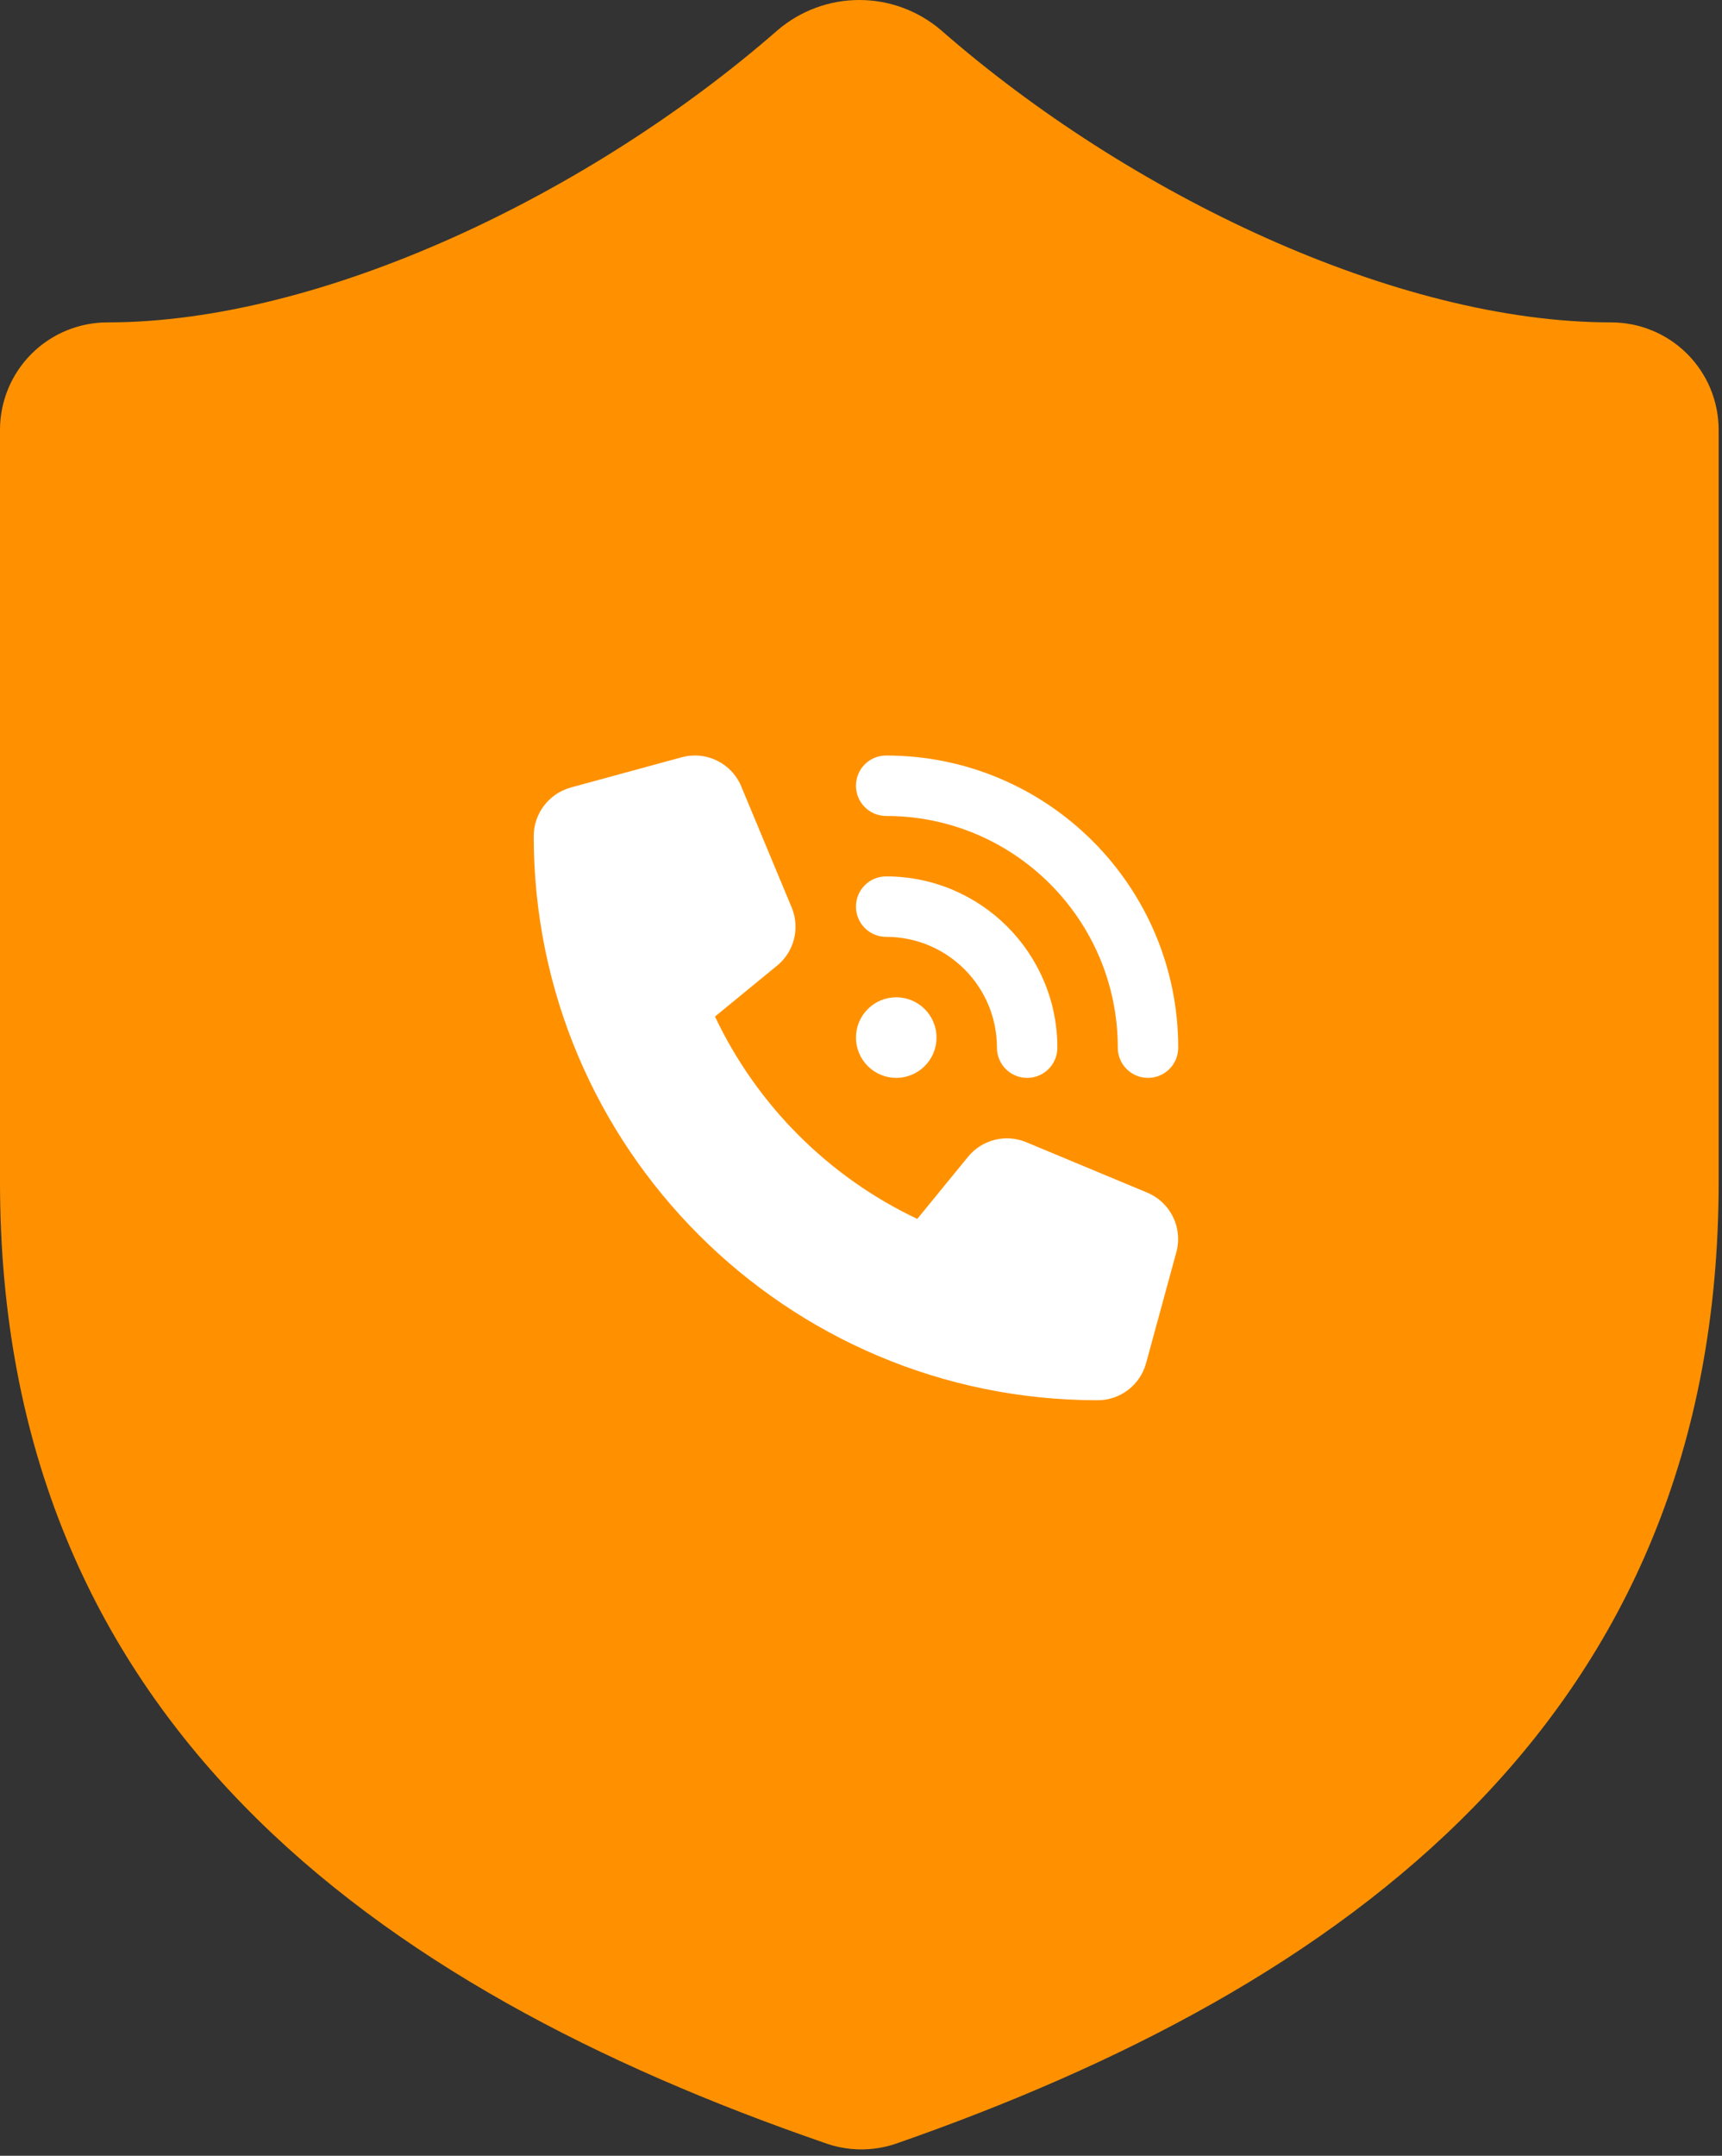
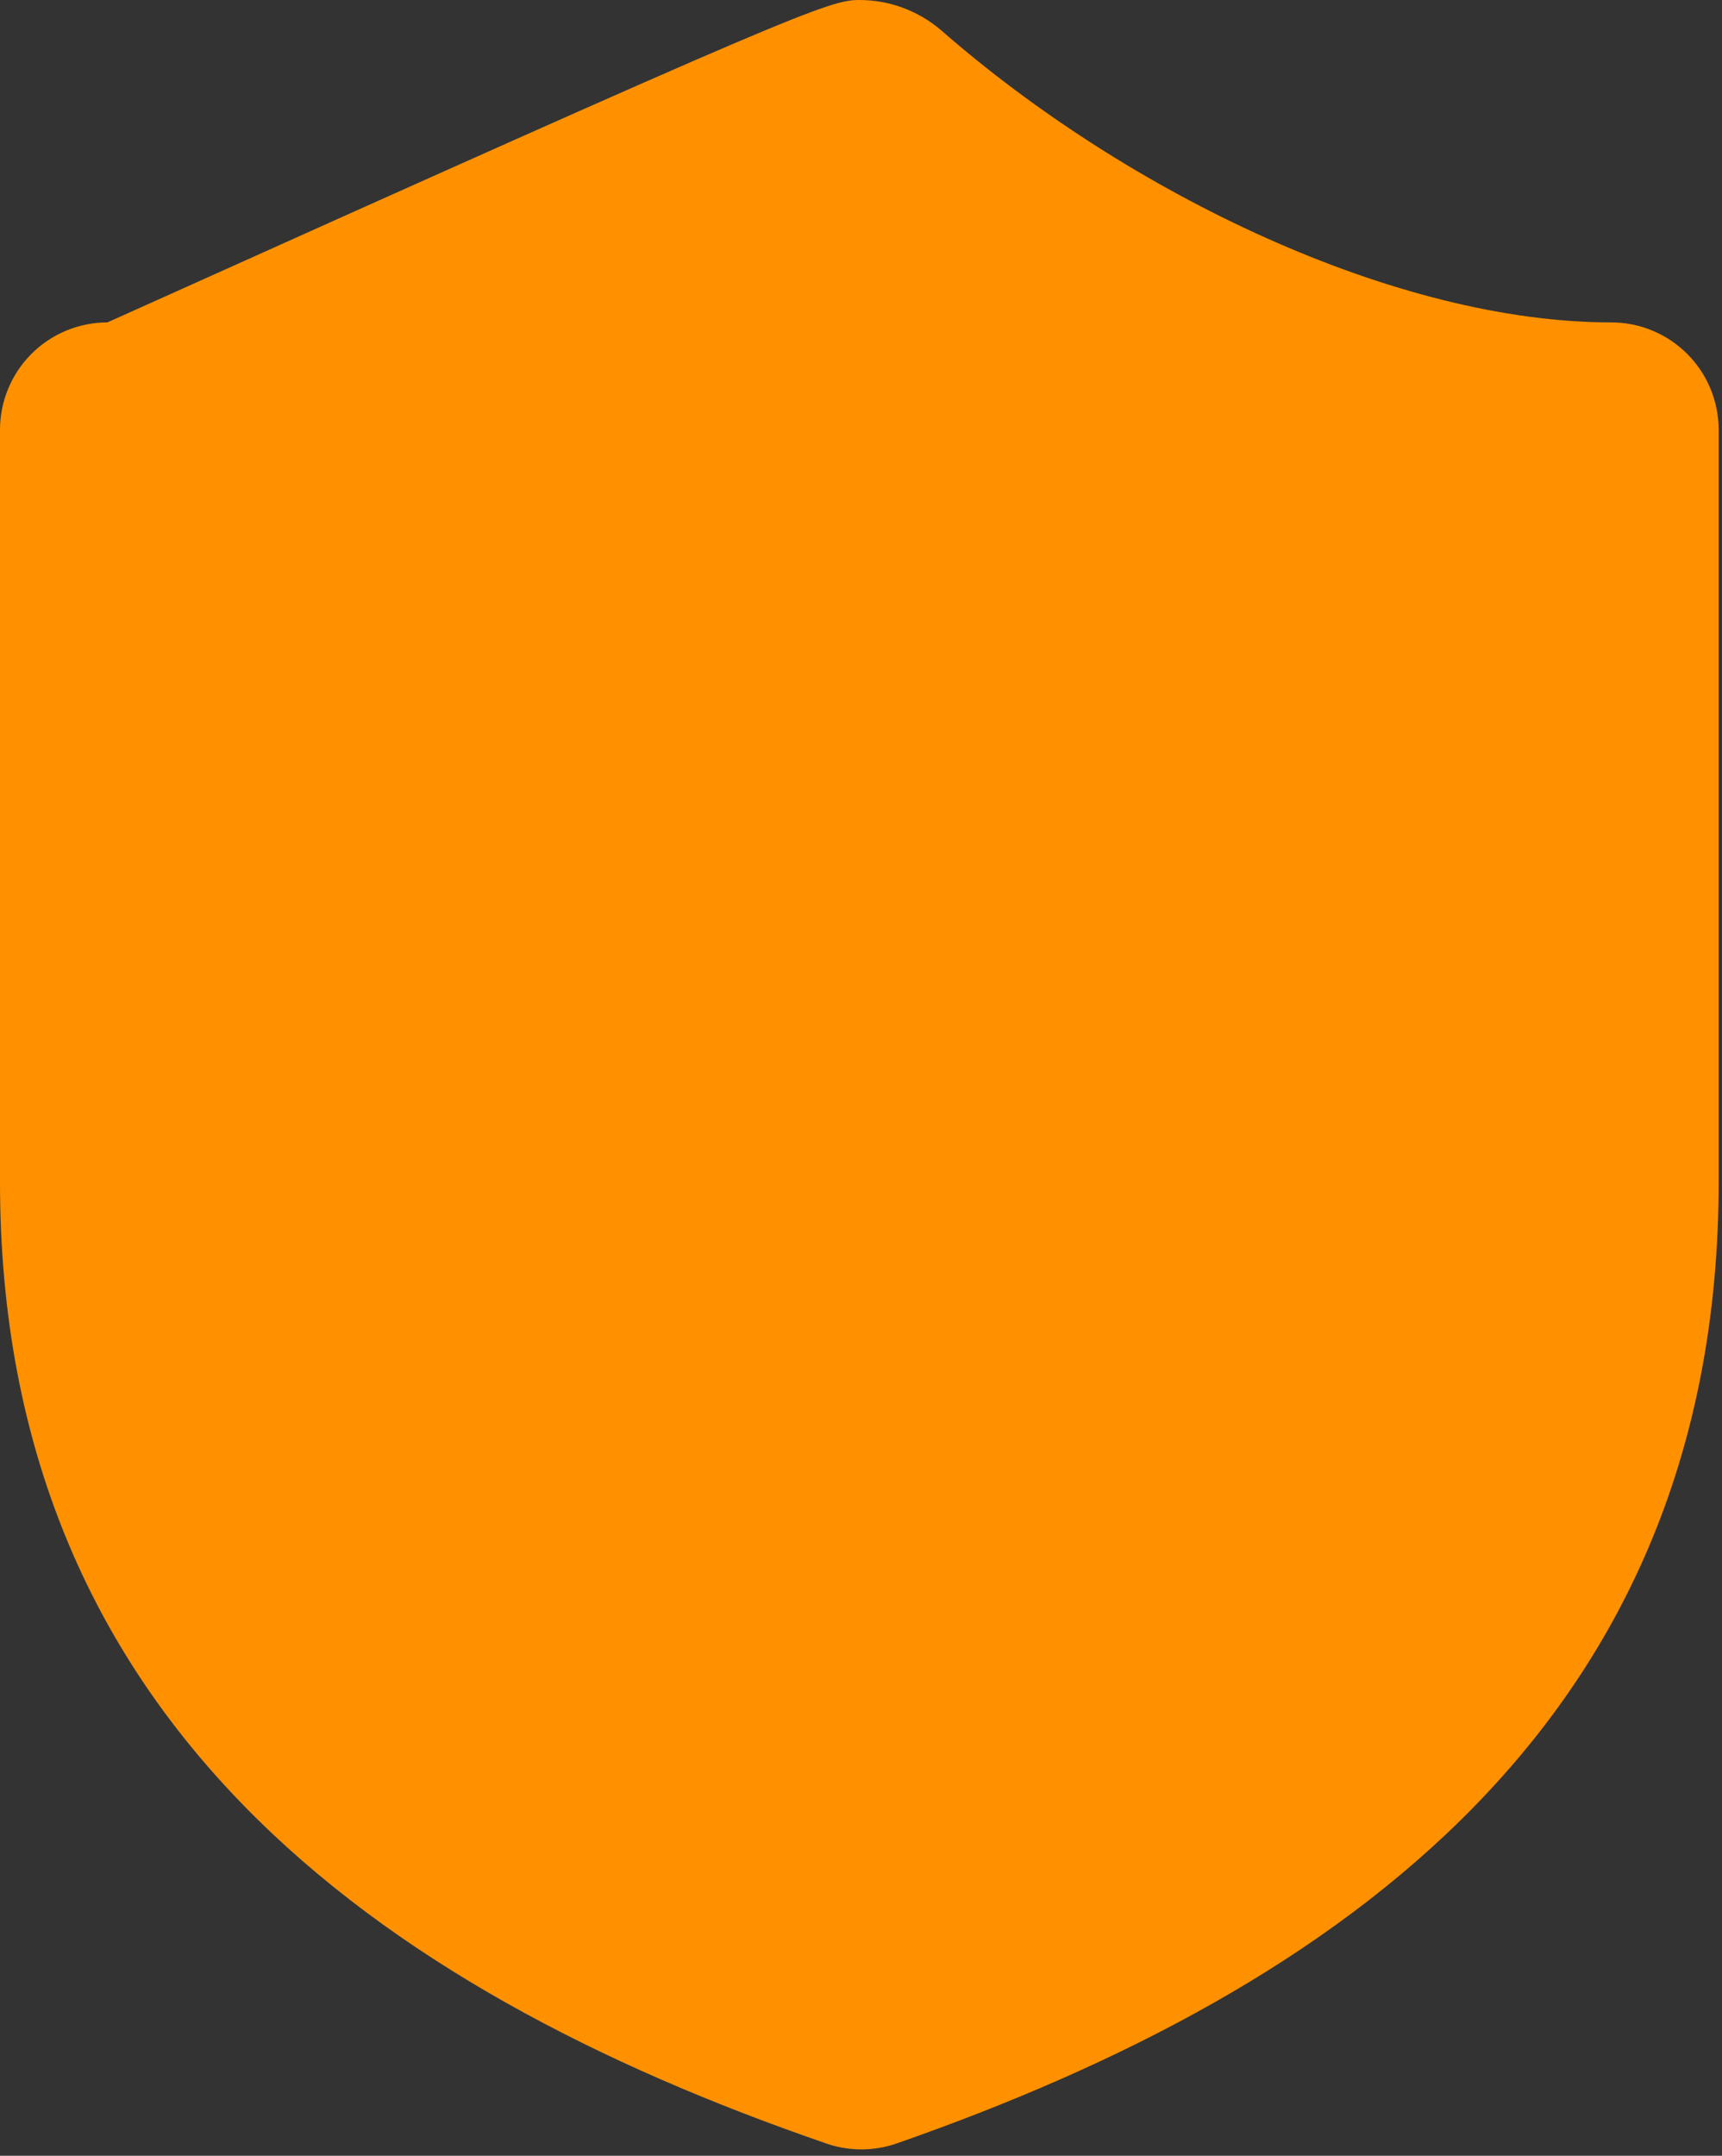
<svg xmlns="http://www.w3.org/2000/svg" width="171" height="214" viewBox="0 0 171 214" fill="none">
  <rect x="0" y="0" width="171" height="214" fill="#333333" stroke="none" />
-   <path d="M170.667 117.338C170.667 170.671 133.333 197.338 88.96 212.805C86.636 213.592 84.112 213.555 81.813 212.698C37.333 197.338 0 170.671 0 117.338V42.672C0 39.843 1.124 37.129 3.124 35.129C5.125 33.129 7.838 32.005 10.667 32.005C32 32.005 58.667 19.205 77.227 2.991C79.486 1.061 82.361 0 85.333 0C88.306 0 91.18 1.061 93.44 2.991C112.107 19.311 138.667 32.005 160 32.005C162.829 32.005 165.542 33.129 167.542 35.129C169.543 37.129 170.667 39.843 170.667 42.672V117.338Z" fill="#FF9100" />
+   <path d="M170.667 117.338C170.667 170.671 133.333 197.338 88.96 212.805C86.636 213.592 84.112 213.555 81.813 212.698C37.333 197.338 0 170.671 0 117.338V42.672C0 39.843 1.124 37.129 3.124 35.129C5.125 33.129 7.838 32.005 10.667 32.005C79.486 1.061 82.361 0 85.333 0C88.306 0 91.18 1.061 93.44 2.991C112.107 19.311 138.667 32.005 160 32.005C162.829 32.005 165.542 33.129 167.542 35.129C169.543 37.129 170.667 39.843 170.667 42.672V117.338Z" fill="#FF9100" />
  <g clip-path="url(#clip0_482_233)">
-     <path d="M88 75C104.013 75 117 87.987 117 104C117 105.662 115.662 107 114 107C112.338 107 111 105.662 111 104C111 91.3 100.7 81 88 81C86.338 81 85 79.662 85 78C85 76.337 86.338 75 88 75ZM89 99C90.061 99 91.078 99.421 91.828 100.171C92.579 100.922 93 101.939 93 103C93 104.061 92.579 105.078 91.828 105.828C91.078 106.578 90.061 107 89 107C87.939 107 86.922 106.578 86.172 105.828C85.421 105.078 85 104.061 85 103C85 101.939 85.421 100.922 86.172 100.171C86.922 99.421 87.939 99 89 99ZM85 90C85 88.337 86.338 87 88 87C97.388 87 105 94.612 105 104C105 105.662 103.662 107 102 107C100.338 107 99 105.662 99 104C99 97.925 94.075 93 88 93C86.338 93 85 91.662 85 90ZM67.688 75.175C70.112 74.512 72.65 75.75 73.612 78.075L78.612 90.075C79.463 92.112 78.875 94.475 77.162 95.862L71 100.912C75.162 109.712 82.287 116.837 91.088 121L96.125 114.837C97.525 113.125 99.875 112.537 101.912 113.387L113.912 118.387C116.237 119.35 117.475 121.887 116.812 124.312L113.812 135.312C113.225 137.487 111.25 139 109 139C78.075 139 53 113.925 53 83C53 80.75 54.513 78.775 56.688 78.175L67.688 75.175Z" fill="white" />
-   </g>
+     </g>
  <defs>
    <clipPath id="clip0_482_233">
-       <rect width="64" height="64" fill="white" transform="translate(53 75)" />
-     </clipPath>
+       </clipPath>
  </defs>
</svg>